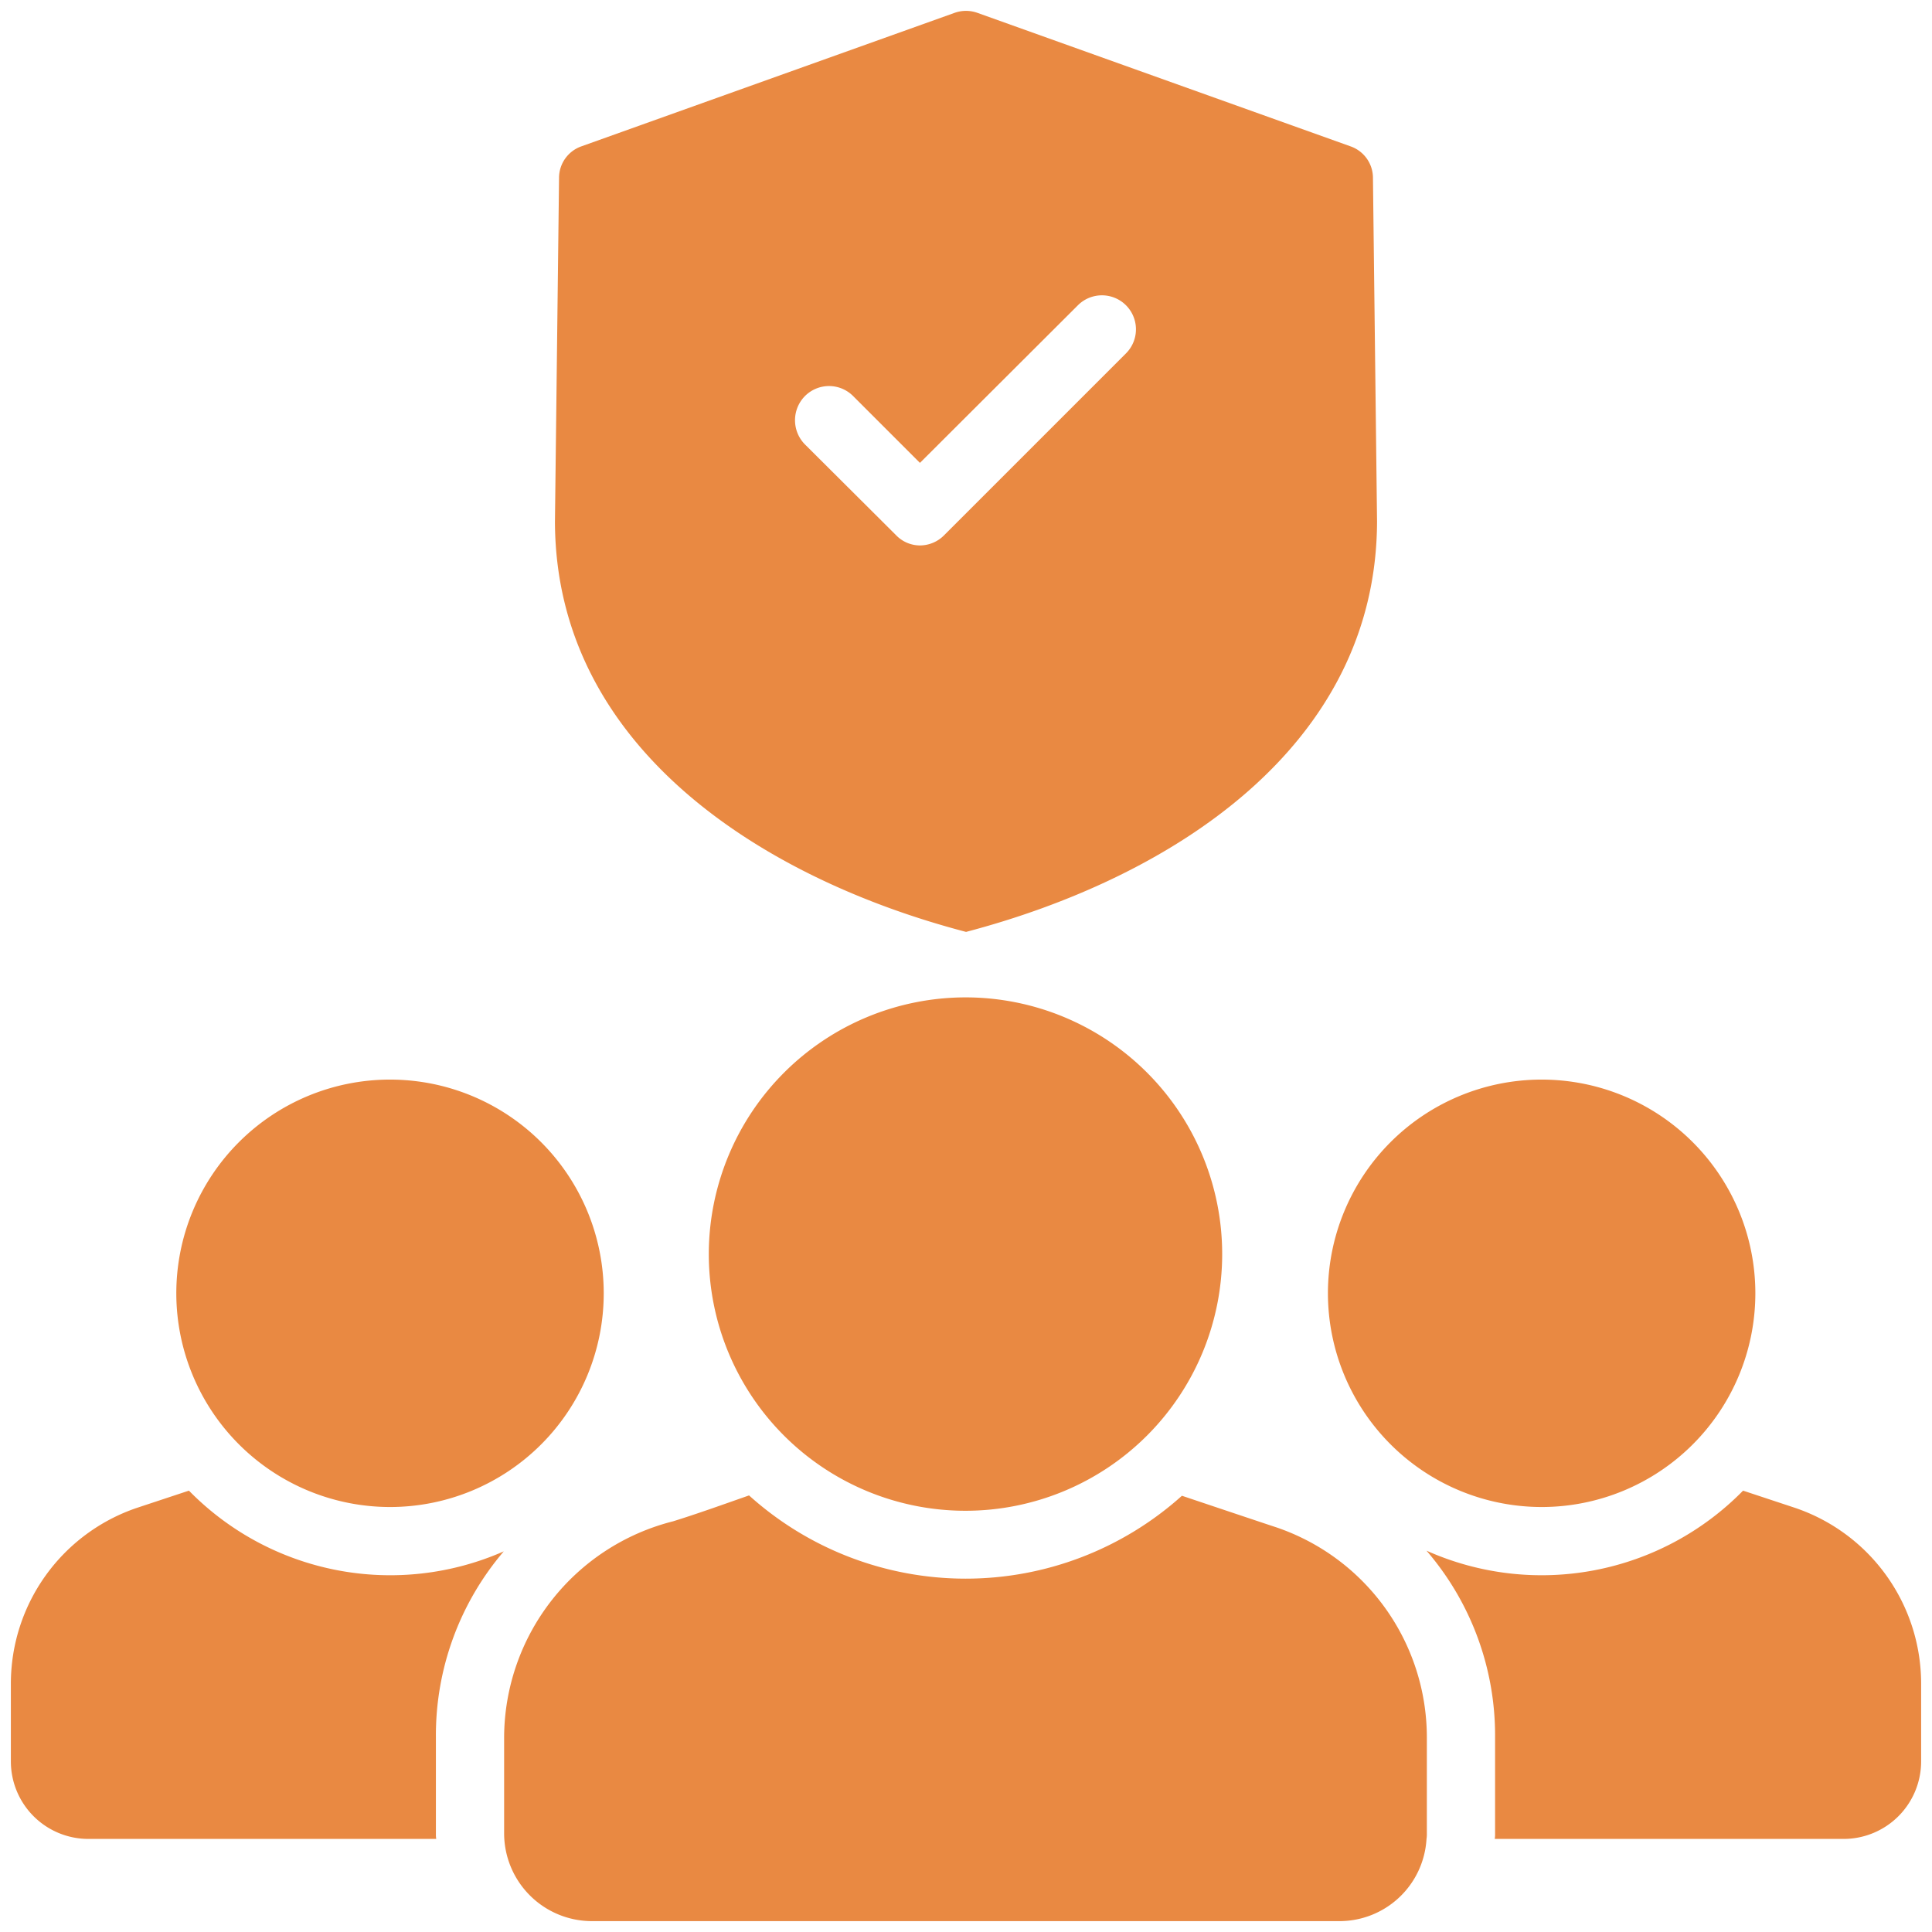
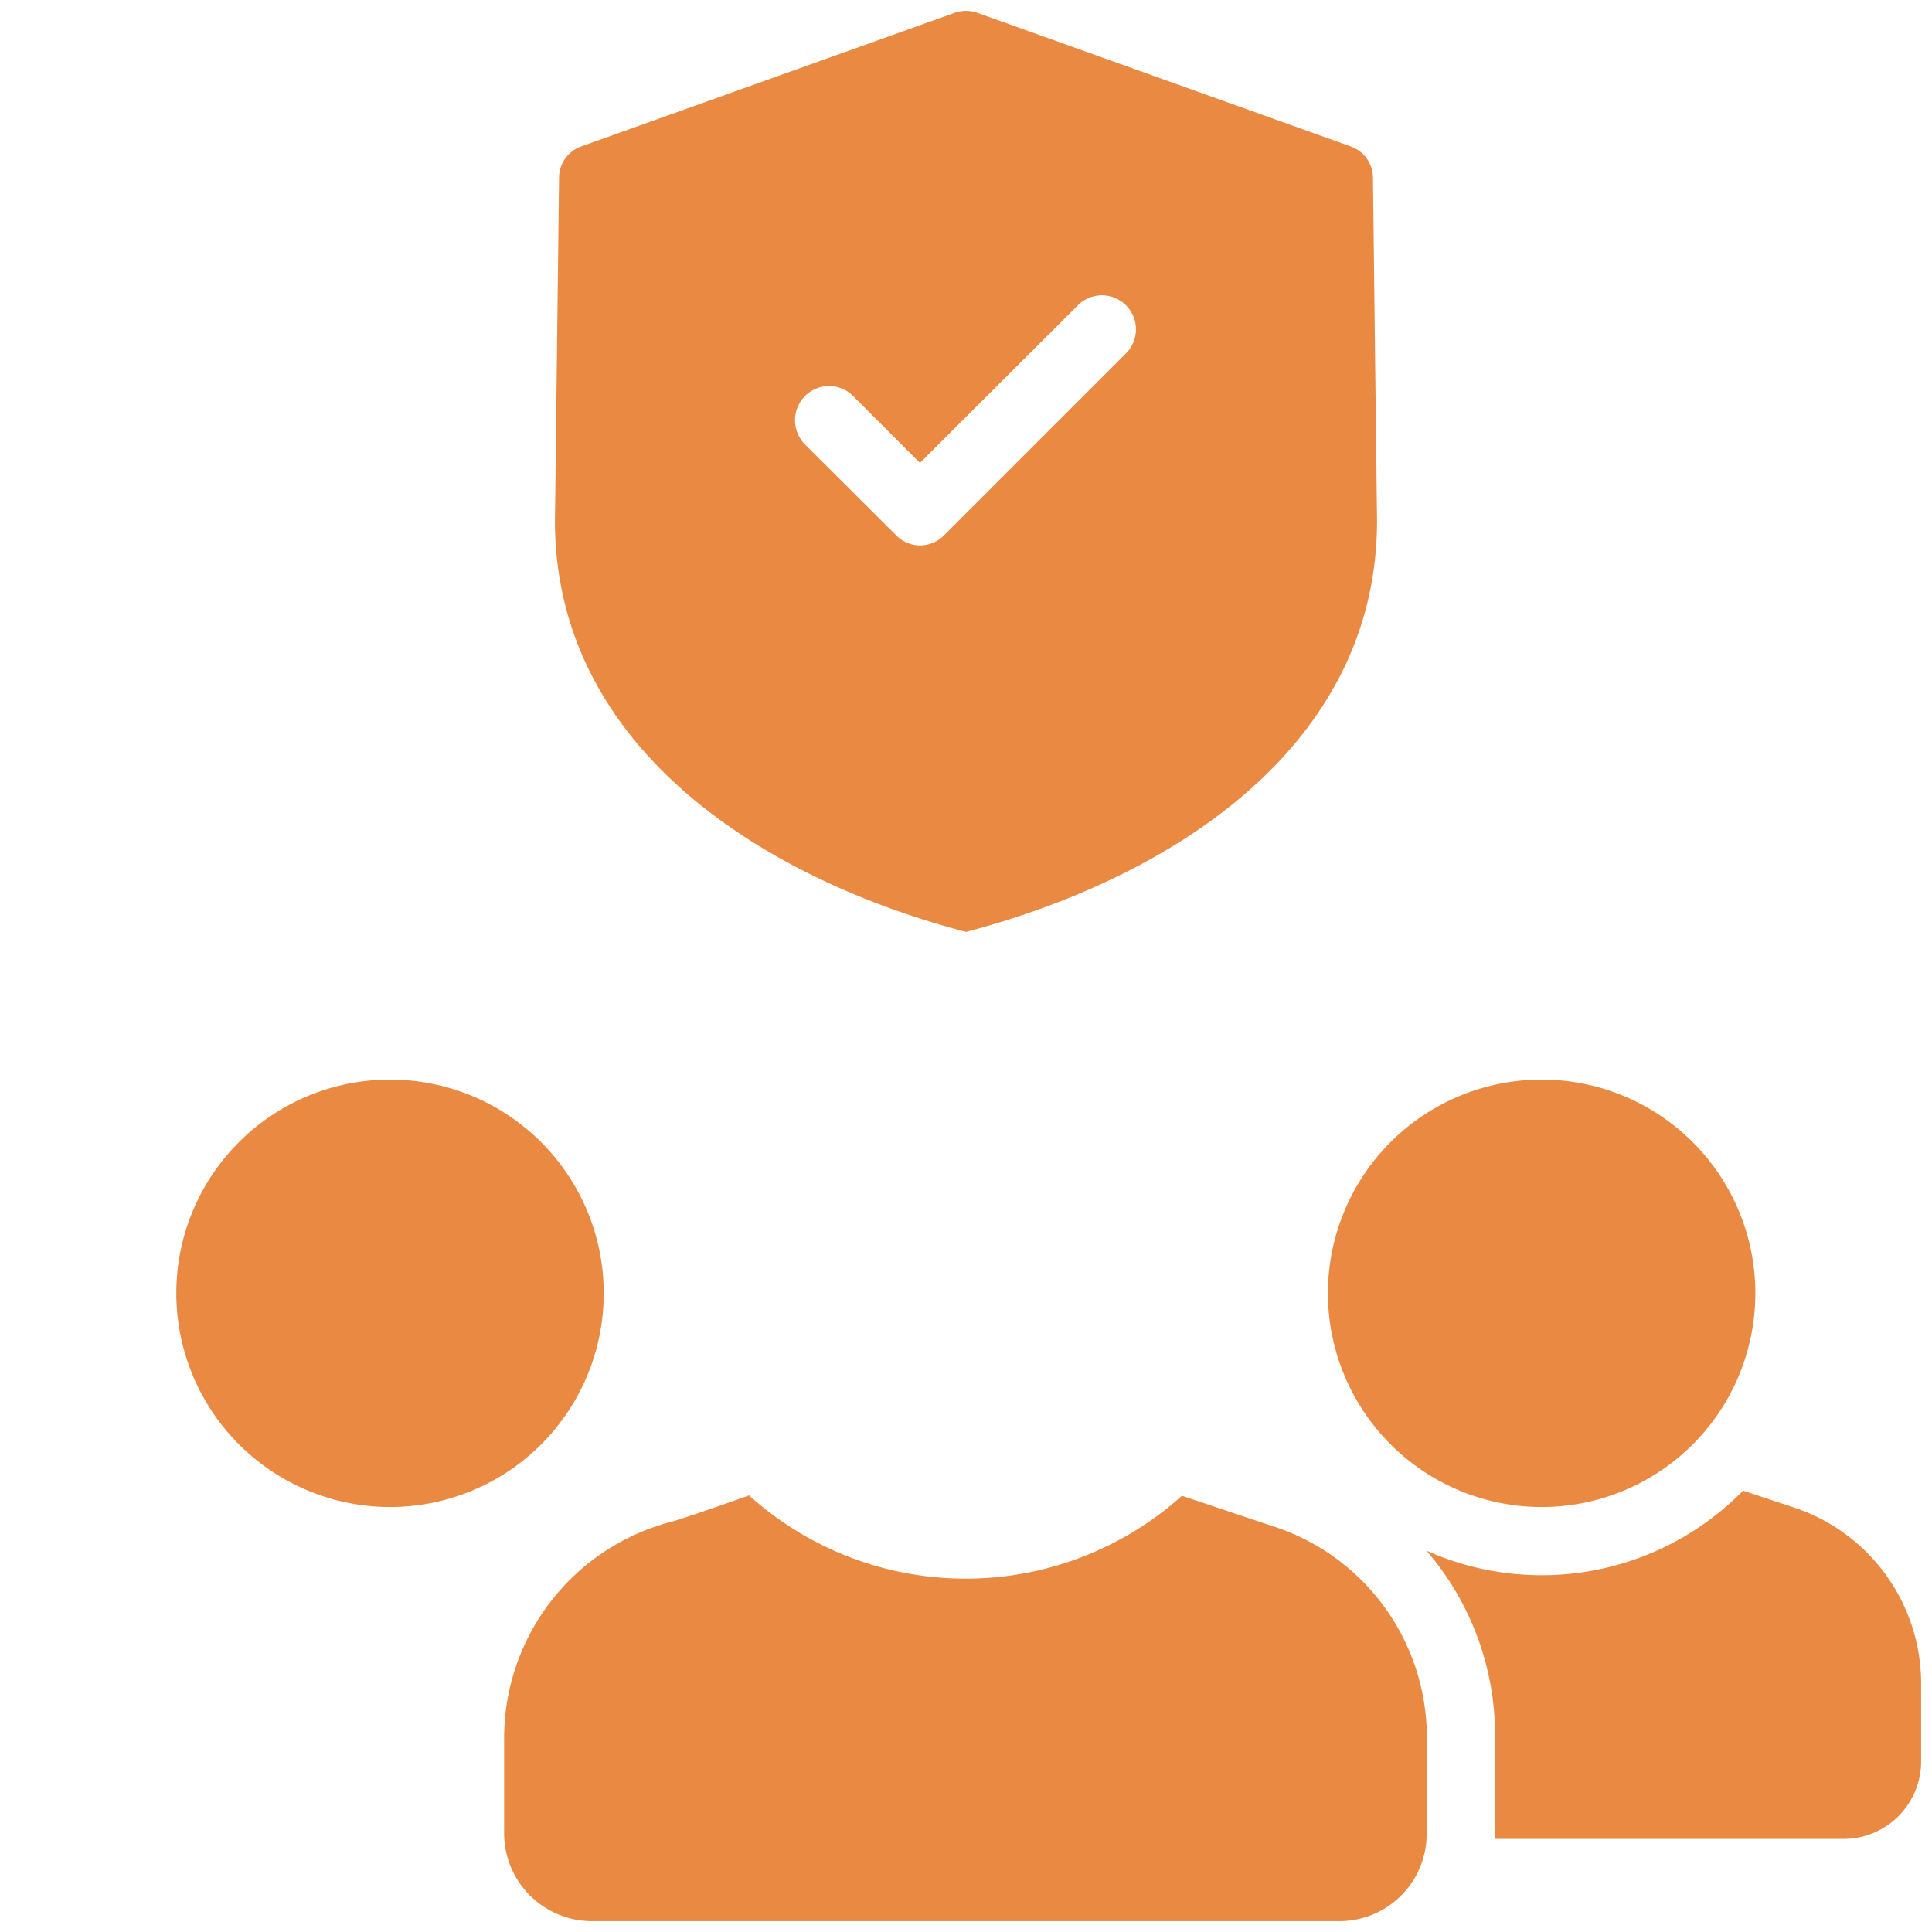
<svg xmlns="http://www.w3.org/2000/svg" version="1.1" width="512" height="512" x="0" y="0" viewBox="0 0 64 64" style="enable-background:new 0 0 512 512" xml:space="preserve" class="">
  <g transform="matrix(1.13,0,0,1.13,-4.16,-4.16)">
-     <path d="M32 31.001c5.97-1.57 12.03-5.39 12.05-12.03l-.12-10.07a.98.98 0 0 0-.66-.93L32.34 4.06a.993.993 0 0 0-.68 0L20.73 7.97a.98.98 0 0 0-.66.93l-.12 10.08c.02 6.62 6.09 10.46 12.05 12.02zm-4.72-15.71a.996.996 0 0 1 1.41 0l1.96 1.96 4.63-4.62a.997.997 0 1 1 1.41 1.41l-5.33 5.33a1 1 0 0 1-.71.3.976.976 0 0 1-.7-.3l-2.67-2.66a1.008 1.008 0 0 1 0-1.42zM41.08 48.45c-.01 0-2.75-.92-2.75-.92a9.484 9.484 0 0 1-12.69-.01c-.77.27-1.52.54-2.23.76a6.557 6.557 0 0 0-4.95 6.32v2.83A2.576 2.576 0 0 0 21.03 60h21.91a2.557 2.557 0 0 0 2.56-2.41.86.86 0 0 0 .01-.16V54.6a6.508 6.508 0 0 0-4.43-6.15zM56.29 47.88l-1.51-.5a8.27 8.27 0 0 1-9.28 1.76 8.293 8.293 0 0 1 2.01 5.47v2.82a.86.86 0 0 1-.01.16h10.24A2.273 2.273 0 0 0 60 55.32v-2.28a5.442 5.442 0 0 0-3.71-5.16zM48.88 47.86a6.265 6.265 0 1 0-6.27-6.26 6.271 6.271 0 0 0 6.27 6.26zM15.12 47.86a6.265 6.265 0 1 0-6.27-6.26 6.27 6.27 0 0 0 6.27 6.26z" fill="#e98942" opacity="1" data-original="#000000" class="" />
-     <path d="M24.46 40.44a7.525 7.525 0 1 0 7.53-7.52 7.533 7.533 0 0 0-7.53 7.52zM18.45 49.16a8.262 8.262 0 0 1-9.23-1.78l-1.51.5A5.442 5.442 0 0 0 4 53.04v2.28a2.273 2.273 0 0 0 2.26 2.27h10.21a.76.76 0 0 1-.01-.15V54.6a8.3 8.3 0 0 1 1.99-5.44z" fill="#e98942" opacity="1" data-original="#000000" class="" />
+     <path d="M32 31.001c5.97-1.57 12.03-5.39 12.05-12.03l-.12-10.07a.98.98 0 0 0-.66-.93L32.34 4.06a.993.993 0 0 0-.68 0L20.73 7.97a.98.98 0 0 0-.66.93l-.12 10.08c.02 6.62 6.09 10.46 12.05 12.02zm-4.72-15.71a.996.996 0 0 1 1.41 0l1.96 1.96 4.63-4.62a.997.997 0 1 1 1.41 1.41l-5.33 5.33a1 1 0 0 1-.71.3.976.976 0 0 1-.7-.3l-2.67-2.66a1.008 1.008 0 0 1 0-1.42zM41.08 48.45c-.01 0-2.75-.92-2.75-.92a9.484 9.484 0 0 1-12.69-.01c-.77.27-1.52.54-2.23.76a6.557 6.557 0 0 0-4.95 6.32v2.83A2.576 2.576 0 0 0 21.03 60h21.91a2.557 2.557 0 0 0 2.56-2.41.86.86 0 0 0 .01-.16V54.6a6.508 6.508 0 0 0-4.43-6.15zM56.29 47.88l-1.51-.5a8.27 8.27 0 0 1-9.28 1.76 8.293 8.293 0 0 1 2.01 5.47v2.82a.86.86 0 0 1-.01.16h10.24A2.273 2.273 0 0 0 60 55.32v-2.28a5.442 5.442 0 0 0-3.71-5.16M48.88 47.86a6.265 6.265 0 1 0-6.27-6.26 6.271 6.271 0 0 0 6.27 6.26zM15.12 47.86a6.265 6.265 0 1 0-6.27-6.26 6.27 6.27 0 0 0 6.27 6.26z" fill="#e98942" opacity="1" data-original="#000000" class="" />
  </g>
</svg>